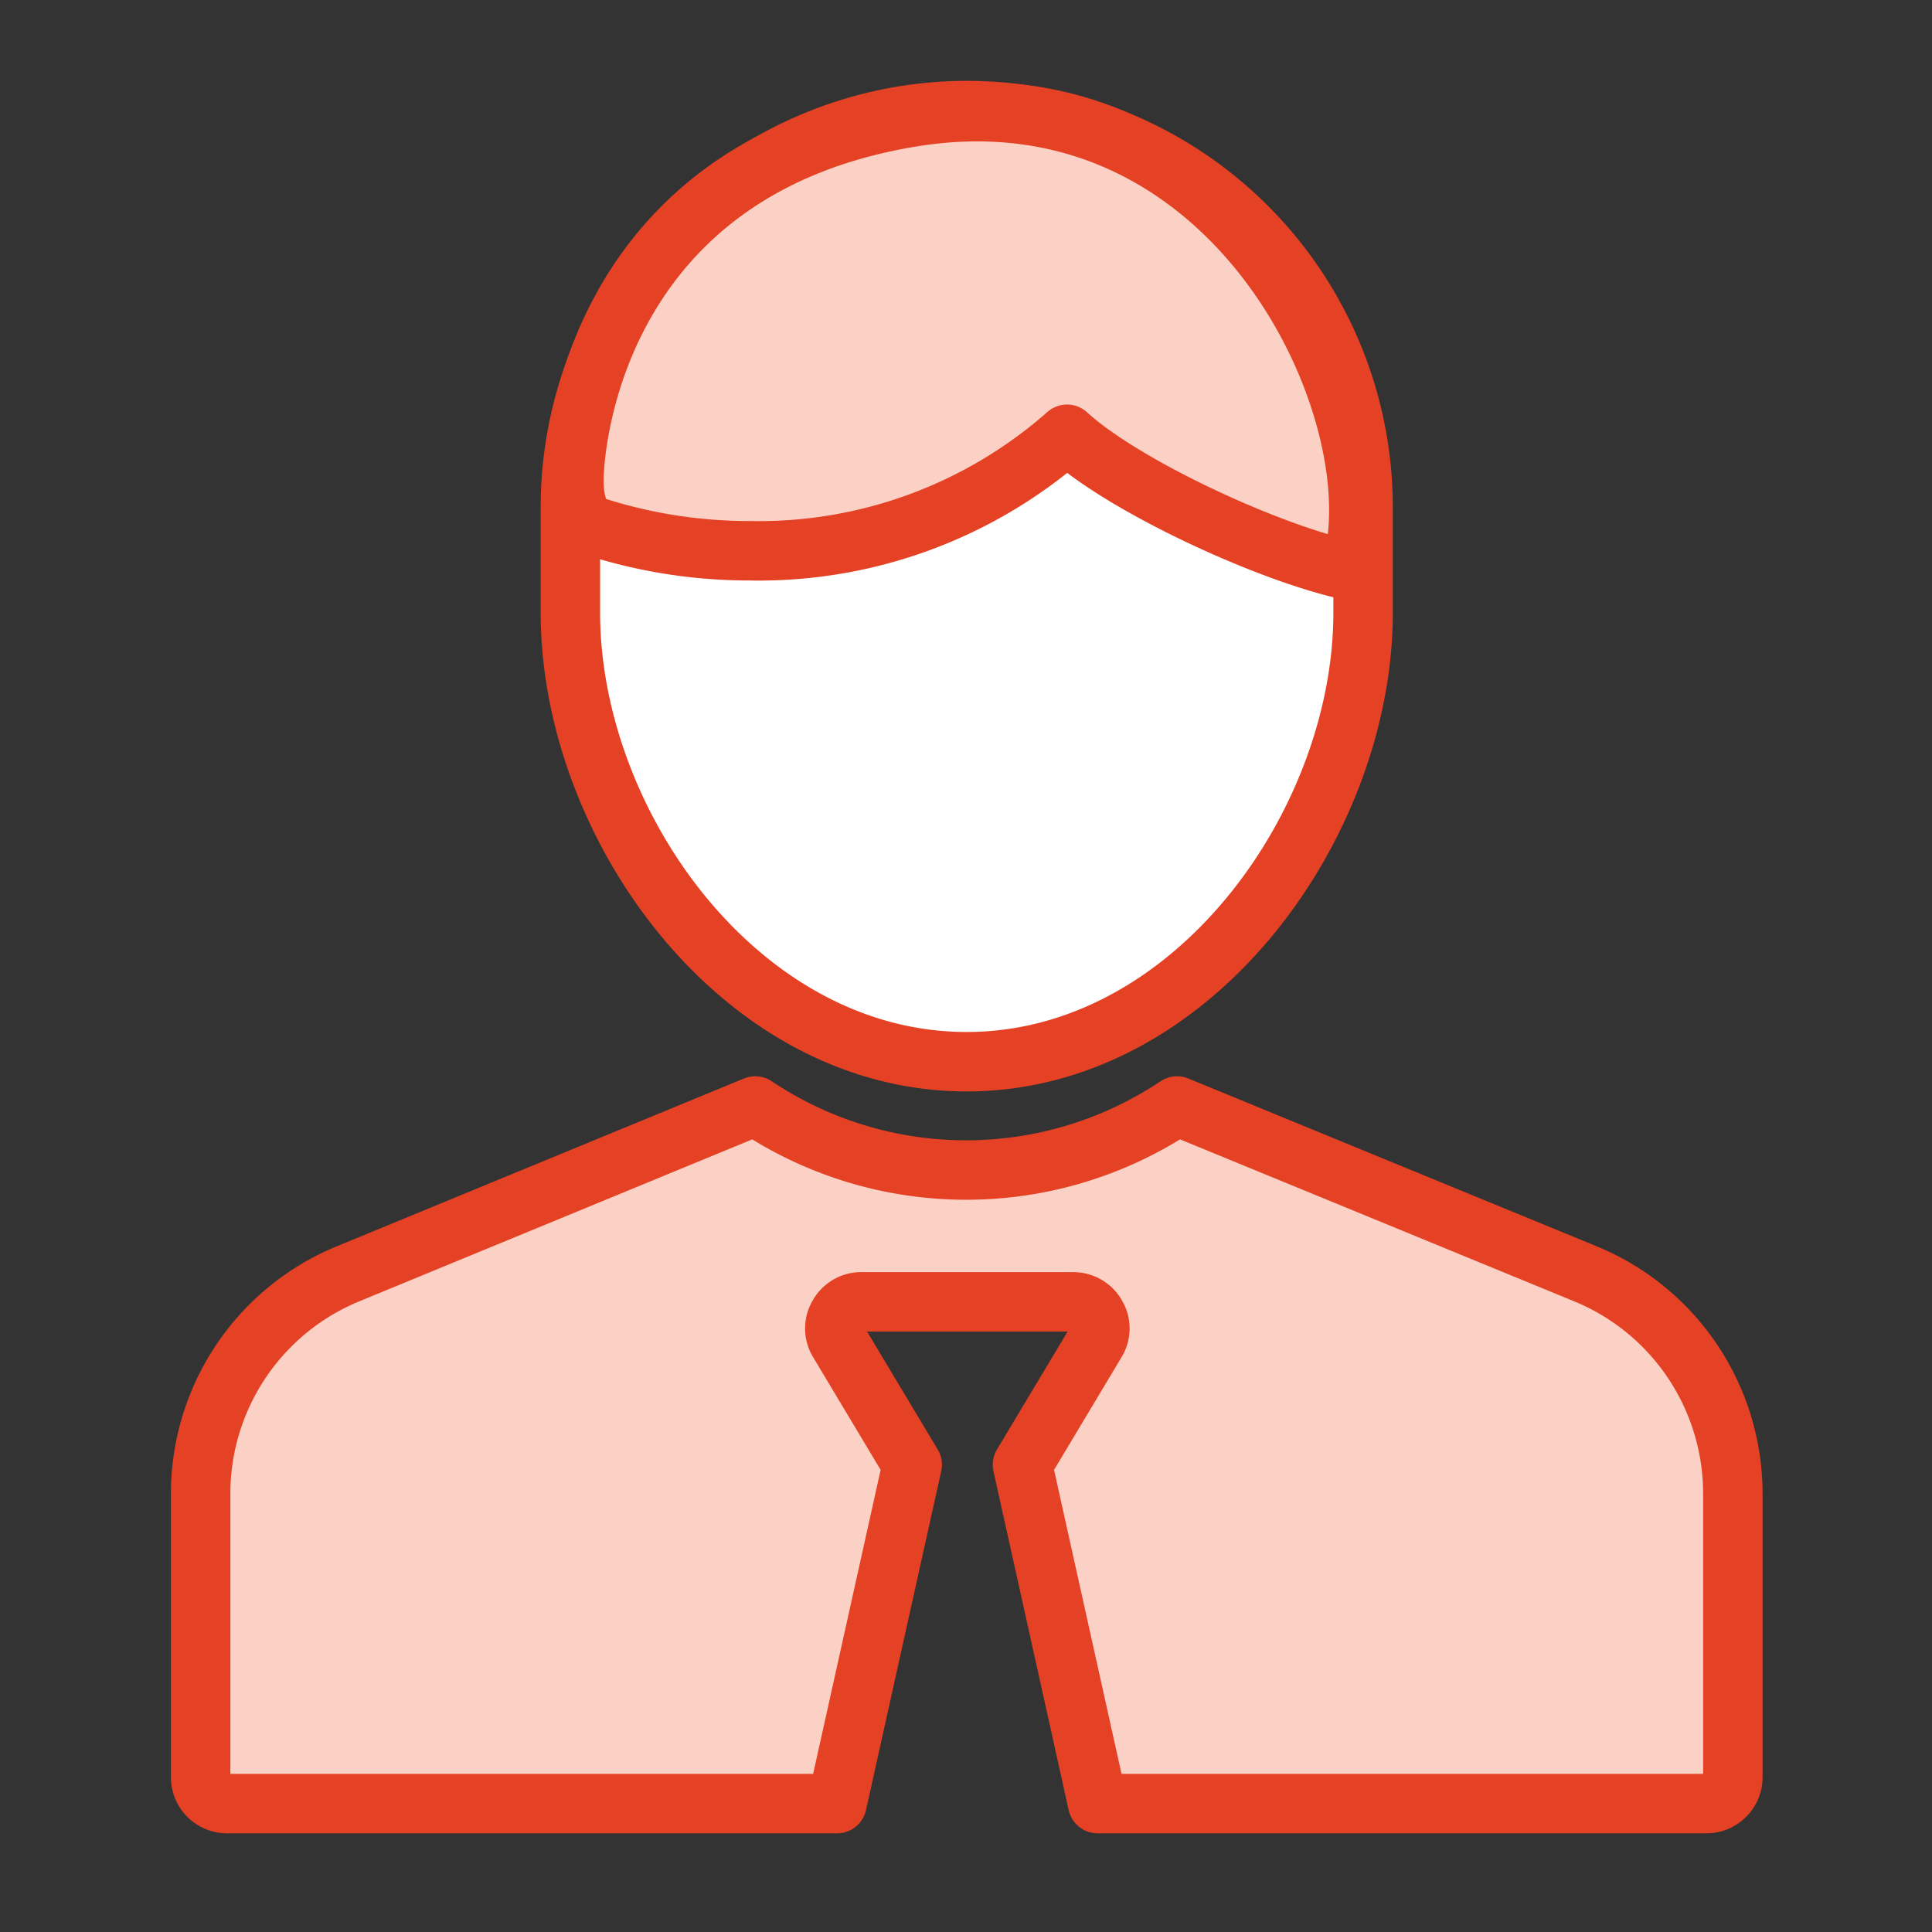
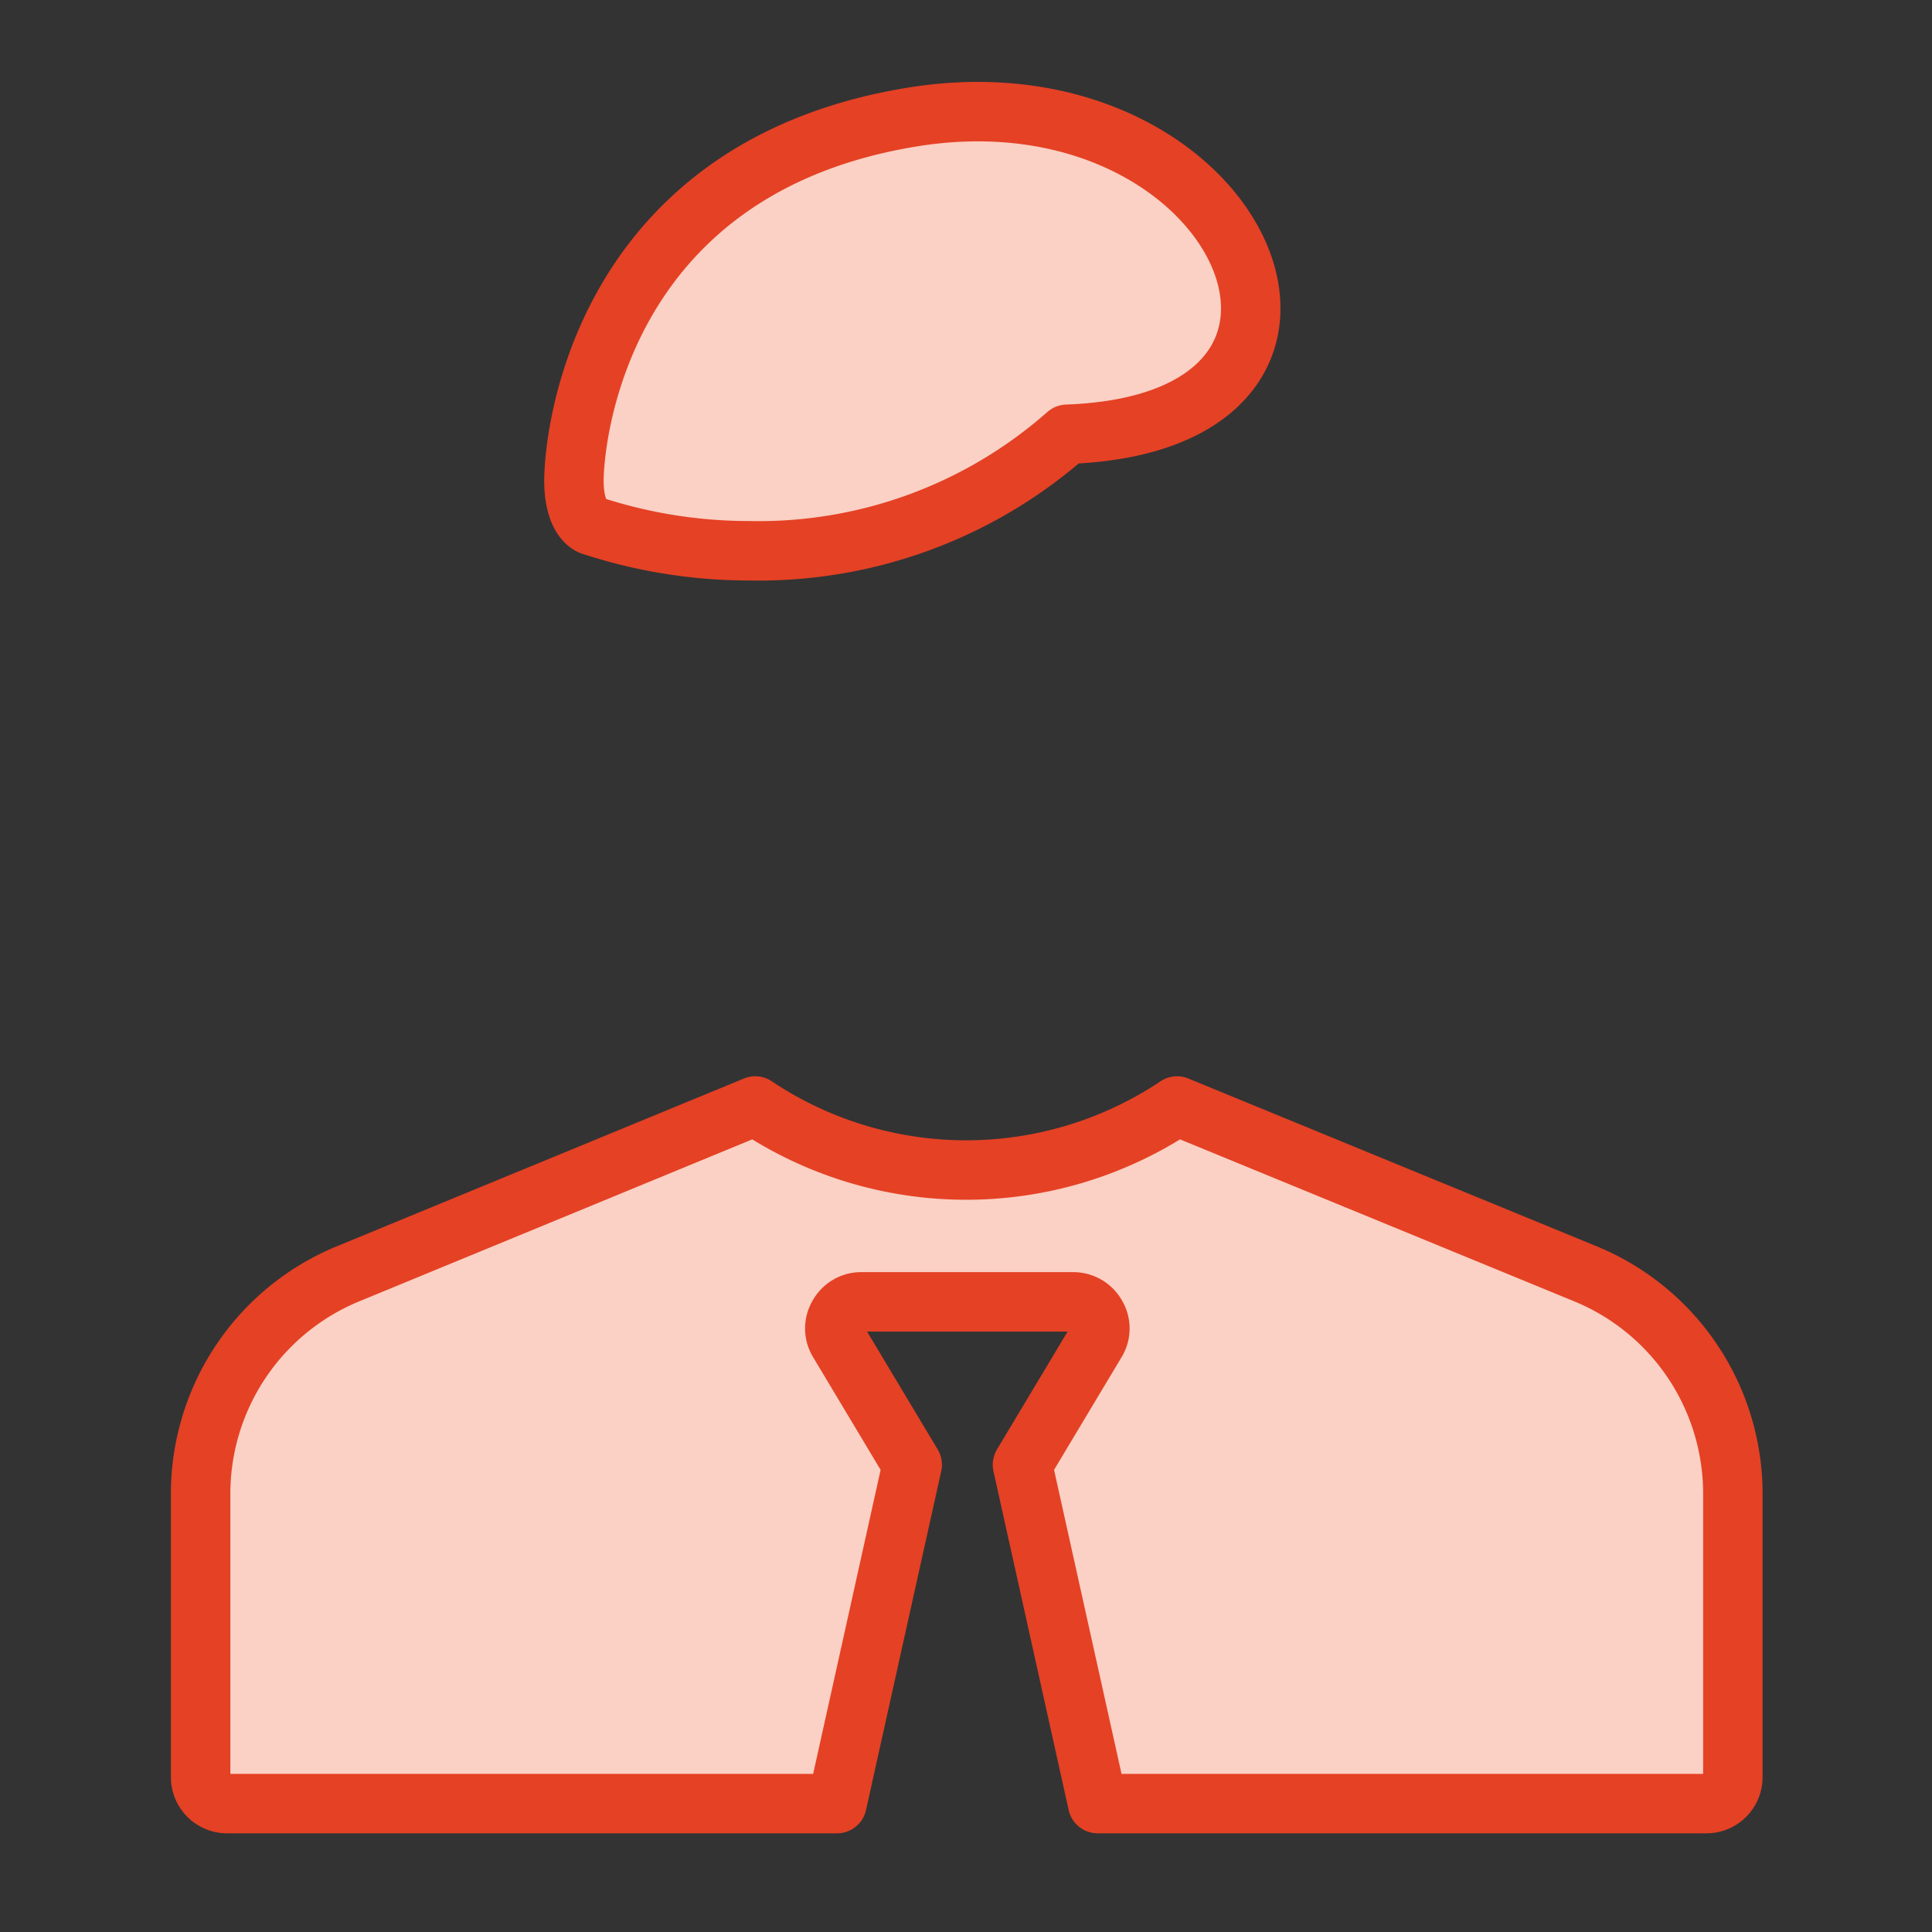
<svg xmlns="http://www.w3.org/2000/svg" id="Layer_1" data-name="Layer 1" viewBox="0 0 65 65">
  <rect x="0" y="0" width="65" height="65" fill="#333333" stroke="none" />
  <defs>
    <style>.cls-1{fill:#fff;}.cls-1,.cls-2{stroke:#e54125;stroke-linecap:round;stroke-linejoin:round;stroke-width:2px;}.cls-2{fill:#fad1c4;}</style>
  </defs>
-   <path class="cls-1" d="M32.52,3.72A13.35,13.35,0,0,0,19.19,17.05v3.56c0,7.13,5.71,15.11,13.33,15.11s13.34-8,13.34-15.11V17.05A13.35,13.35,0,0,0,32.52,3.72Z" />
  <path class="cls-2" d="M53.35,42.86,39.6,37.21a12.76,12.76,0,0,1-14.19,0L11.7,42.86a8,8,0,0,0-4.95,7.4v9.53a.89.89,0,0,0,.89.89H28.16l2.53-11.4-2.48-4.14a.86.86,0,0,1,0-.89A.87.87,0,0,1,29,43.8h7.11a.88.88,0,0,1,.77.45.86.86,0,0,1,0,.89l-2.48,4.14,2.53,11.4H57.41a.89.89,0,0,0,.89-.89V50.26A8,8,0,0,0,53.35,42.86Z" />
-   <path class="cls-2" d="M30.74,3.93C20,5.65,19.28,15,19.31,16.26s.59,1.42.59,1.42a17,17,0,0,0,5.33.85A15.67,15.67,0,0,0,35.9,14.61c1.88,1.73,6.77,4,9.53,4.59C47.05,14.21,41.76,2.18,30.74,3.93Z" />
+   <path class="cls-2" d="M30.74,3.93C20,5.65,19.28,15,19.31,16.26s.59,1.42.59,1.42a17,17,0,0,0,5.33.85A15.67,15.67,0,0,0,35.9,14.61C47.05,14.21,41.76,2.18,30.74,3.93Z" />
</svg>